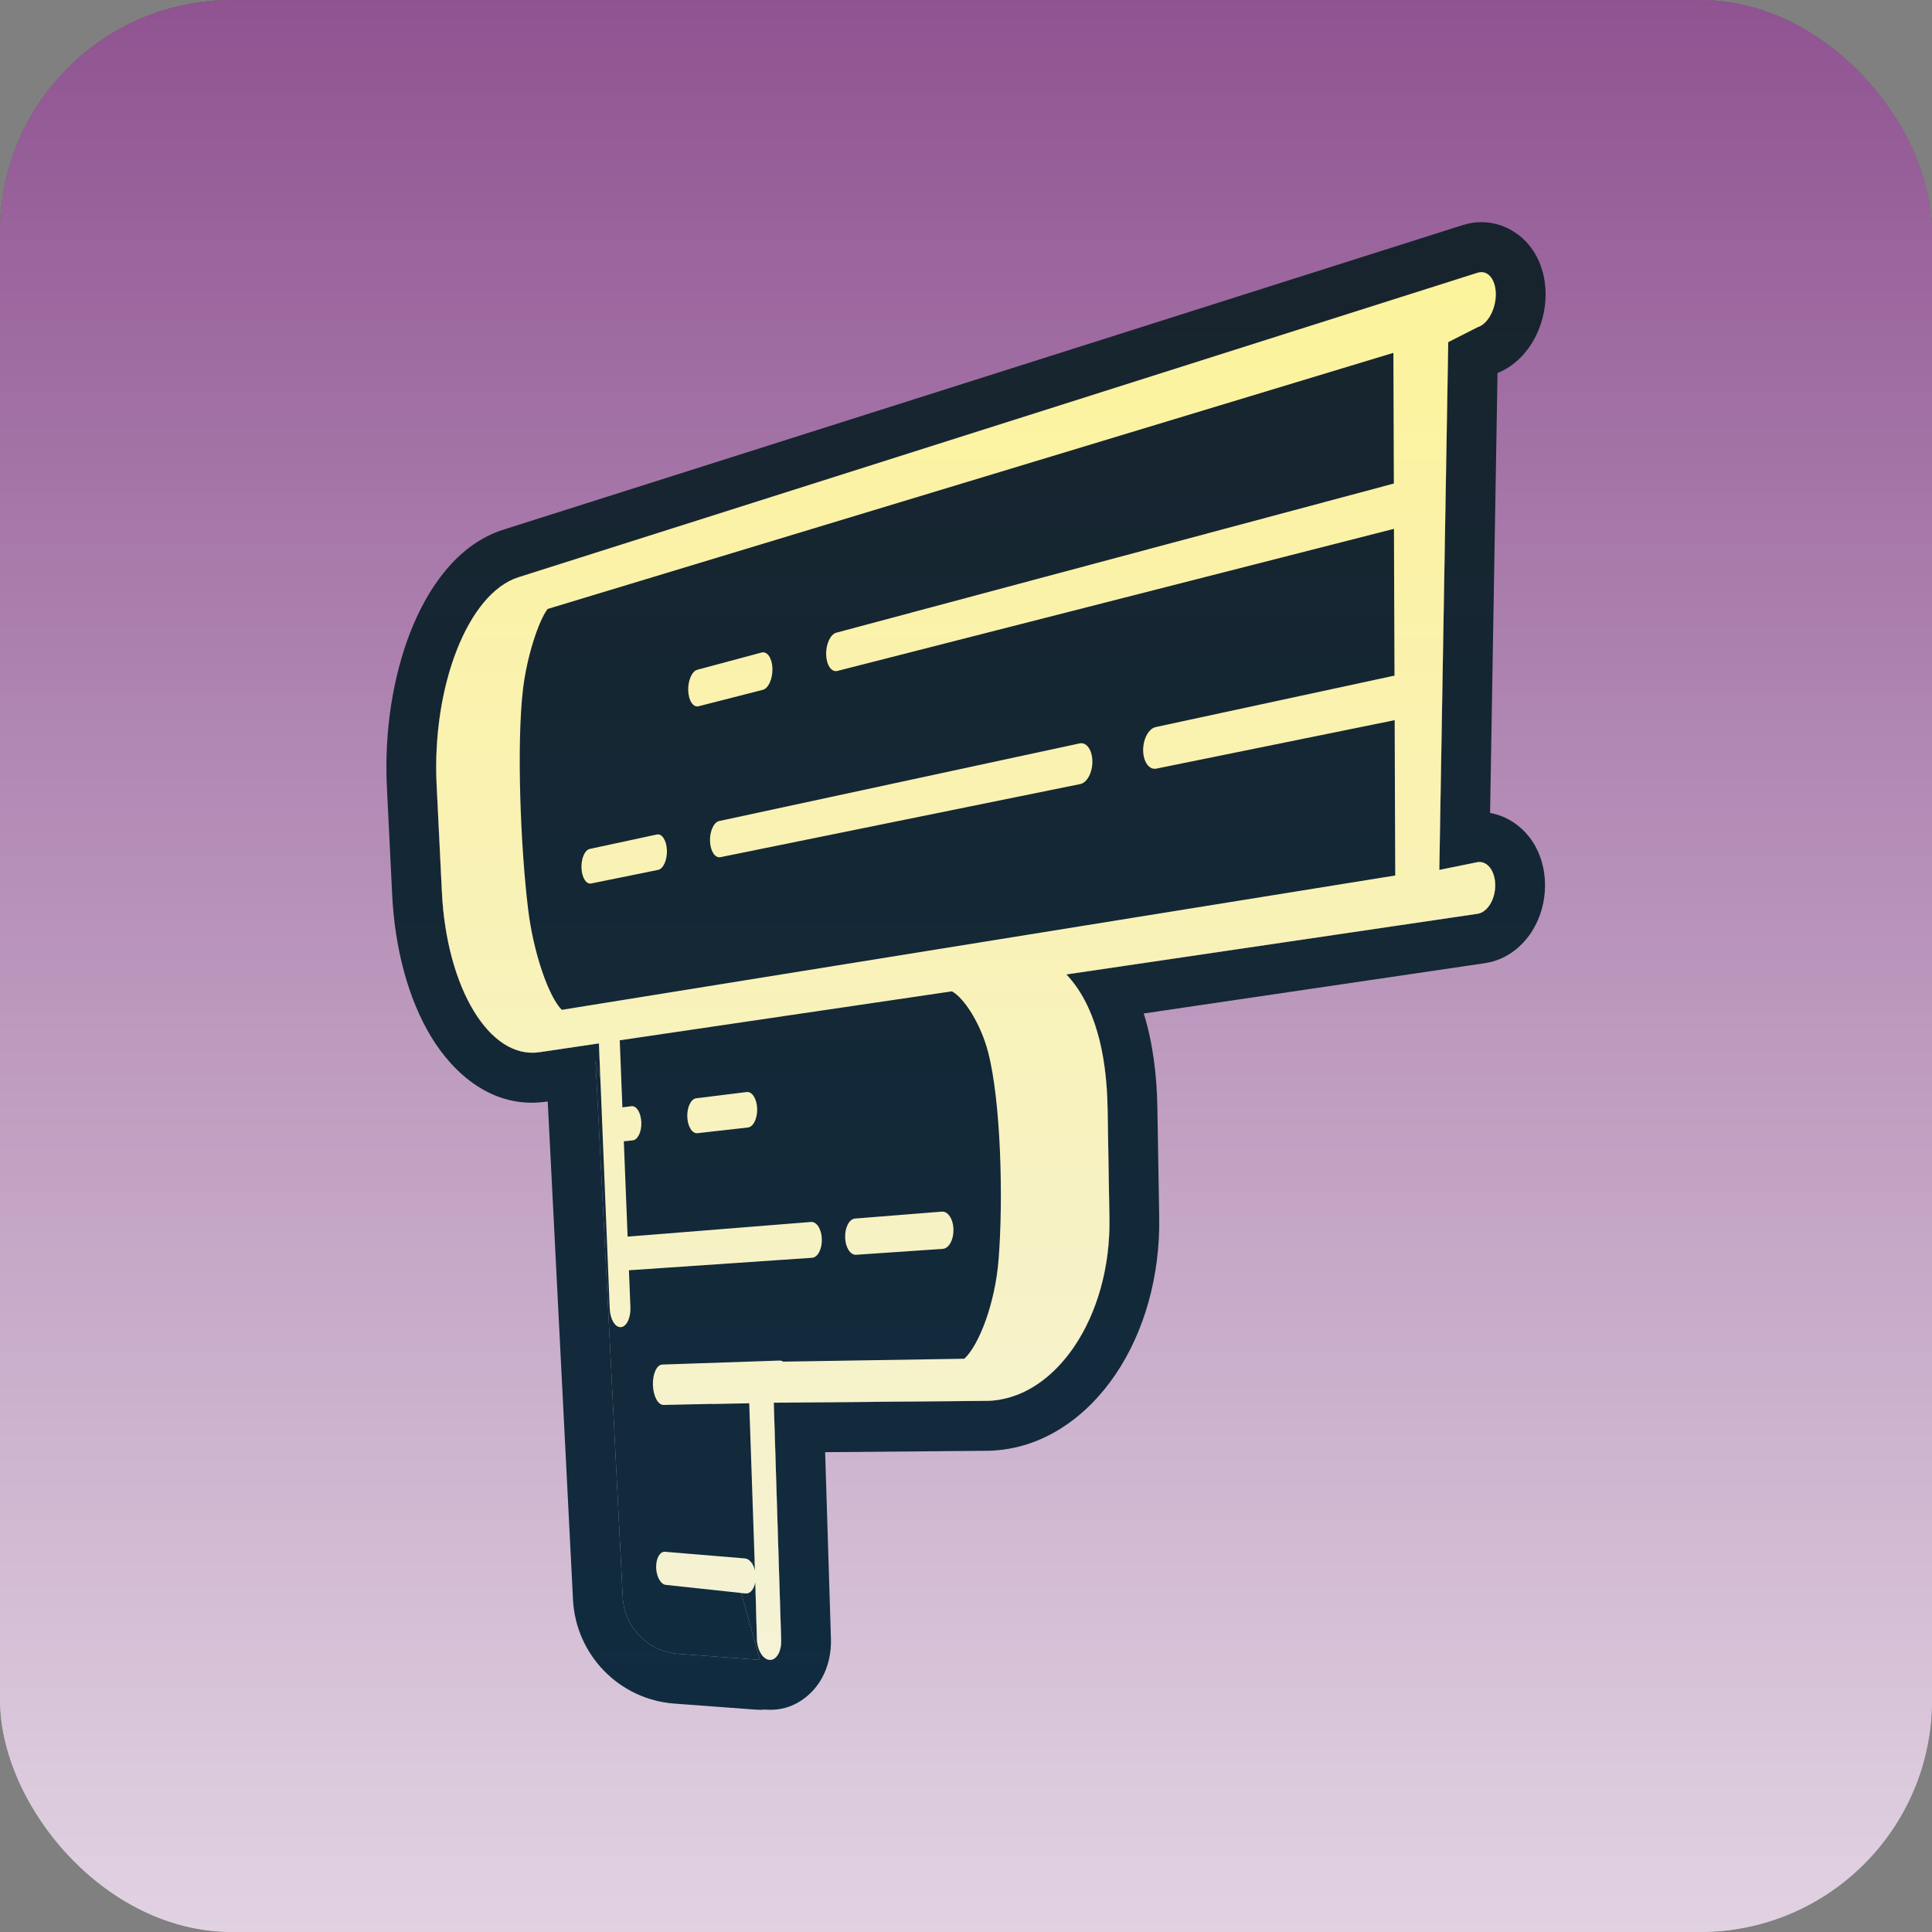
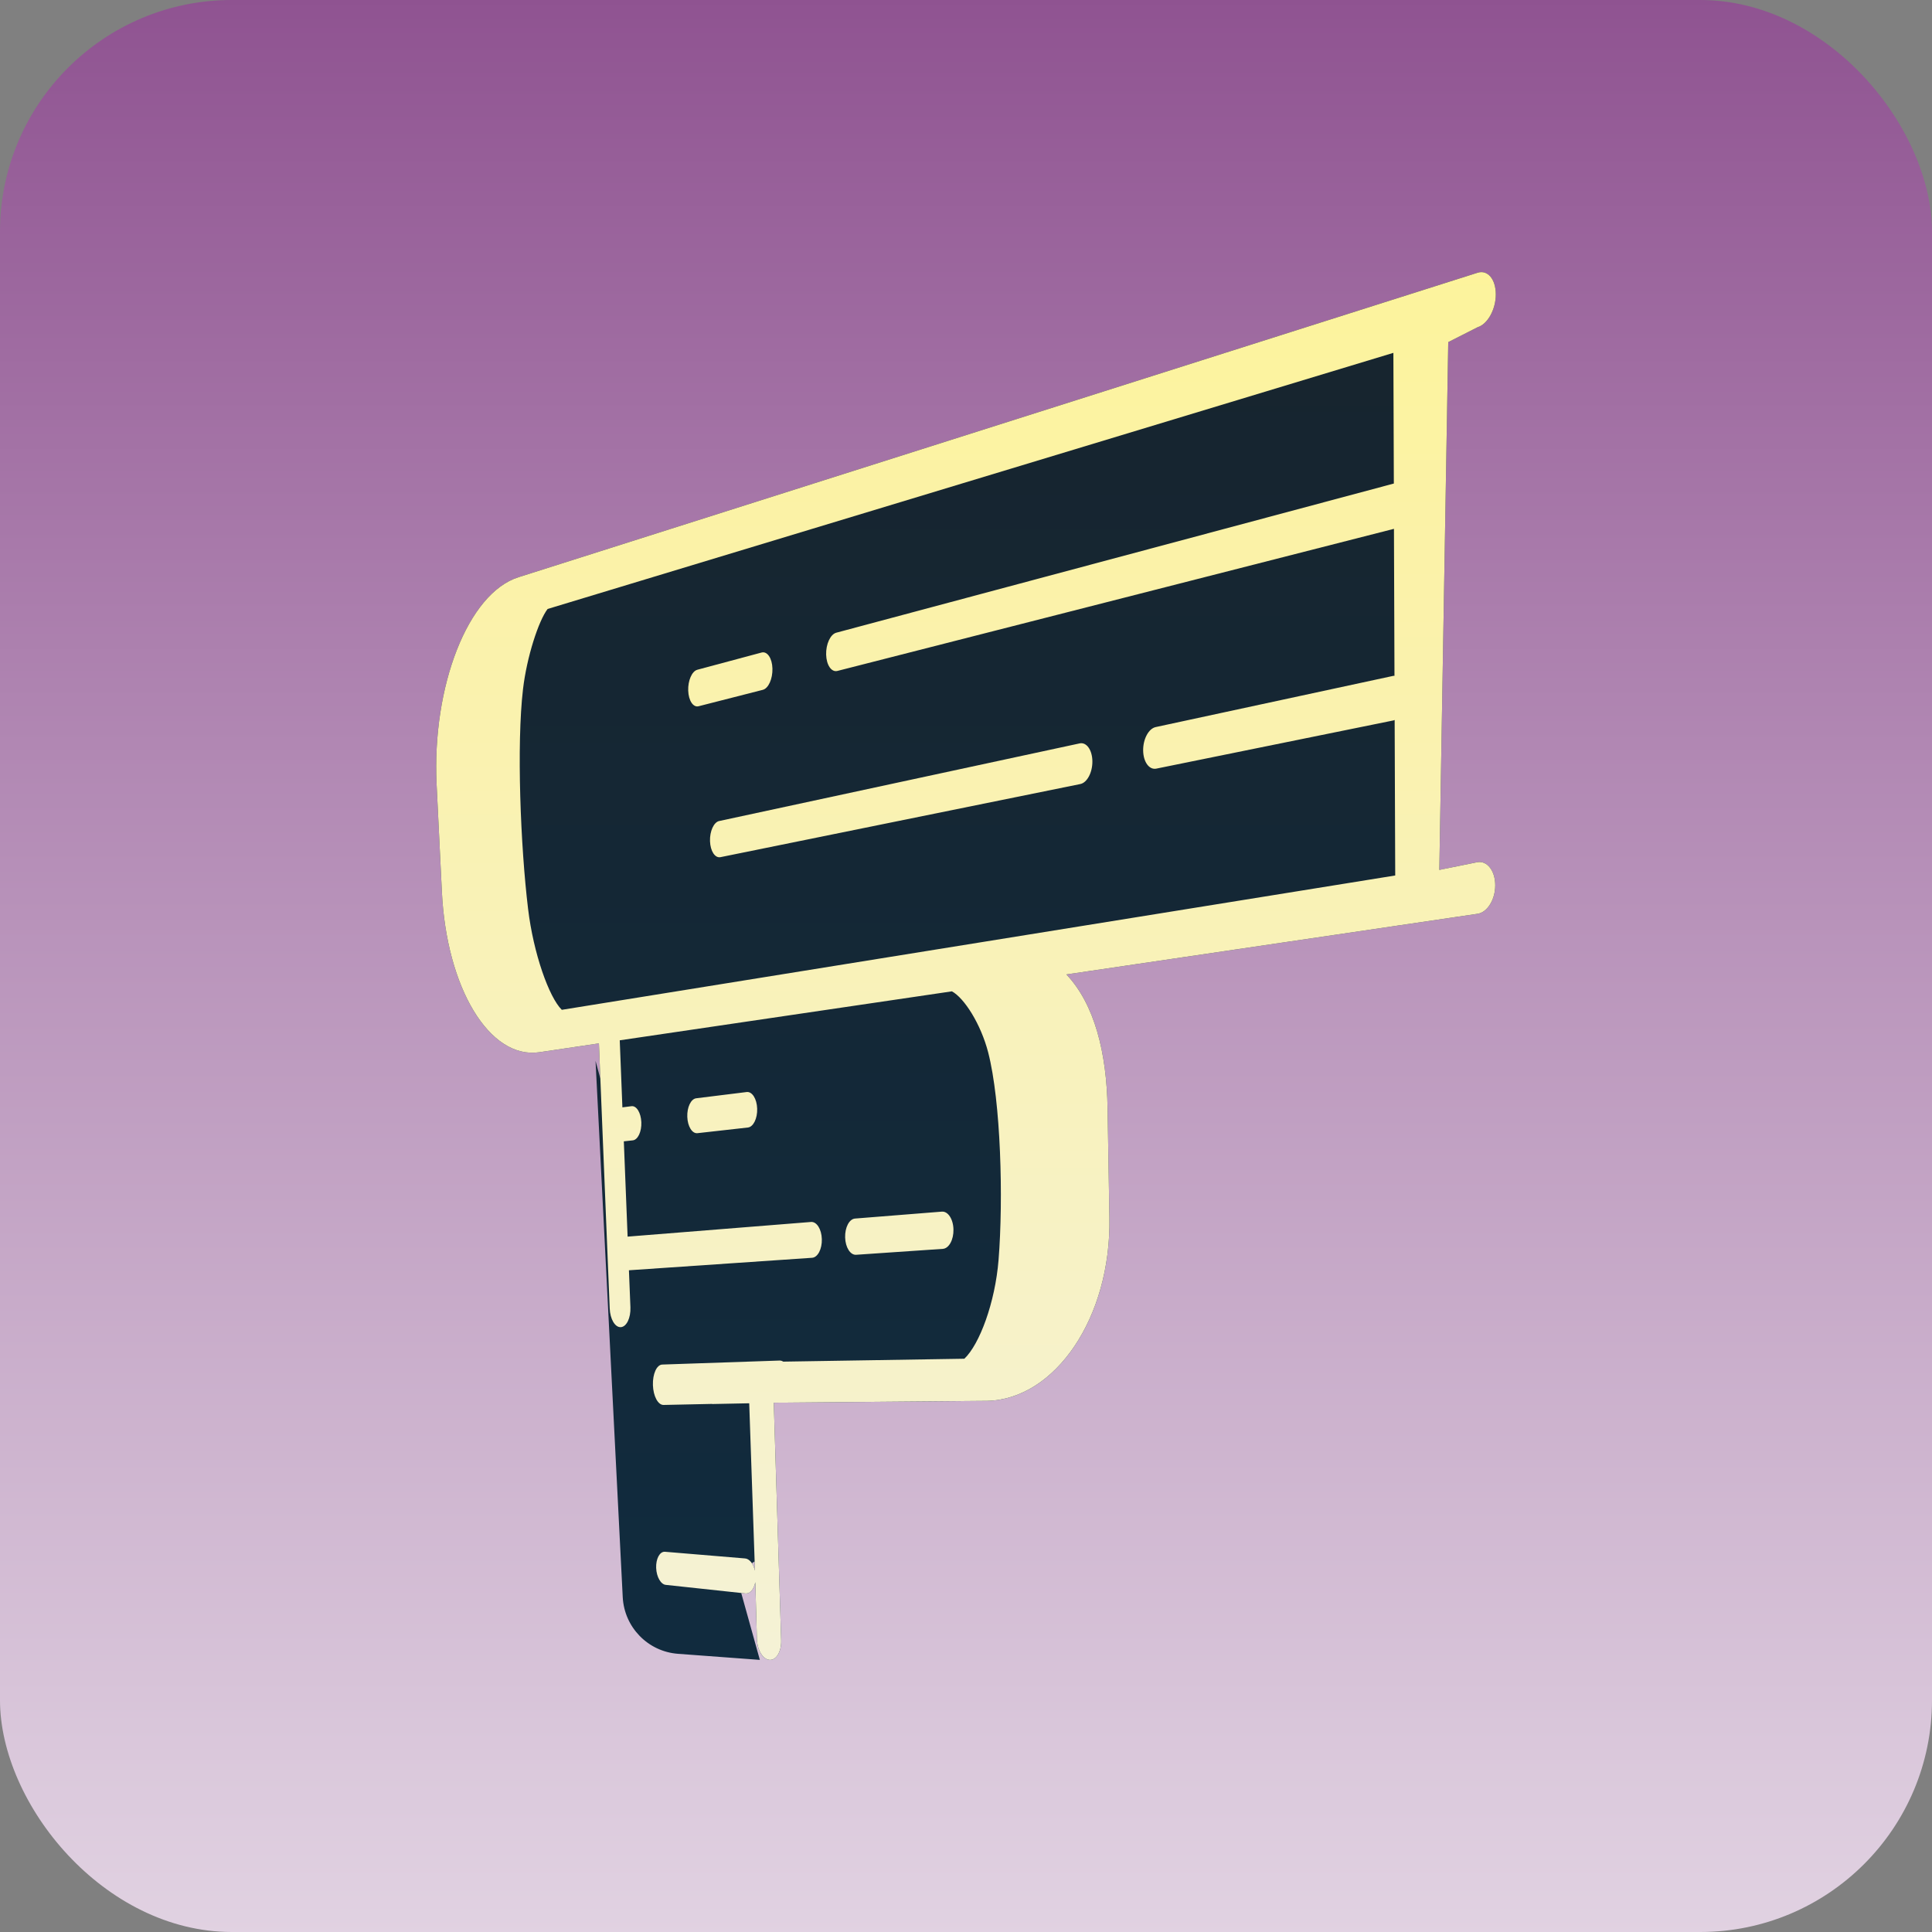
<svg xmlns="http://www.w3.org/2000/svg" width="200" height="200" viewBox="0 0 200 200" fill="none">
  <rect x="0" y="0" width="200" height="200" fill="#808080" stroke="none" />
  <g clip-path="url(#clip0_2004_718)">
-     <rect width="200" height="200" rx="24" fill="url(#paint0_linear_2004_718)" />
-     <path style="mix-blend-mode:multiply" d="M234.667 -1.5H-34V200H234.667V-1.5Z" fill="url(#paint1_radial_2004_718)" />
    <path style="mix-blend-mode:overlay" d="M234.667 -1.5H-34V200H234.667V-1.5Z" fill="url(#paint2_linear_2004_718)" />
    <path fill-rule="evenodd" clip-rule="evenodd" d="M77.836 161.826C77.934 161.768 78.029 161.705 78.12 161.636L78.153 162.595C78.085 162.298 77.975 162.035 77.836 161.826ZM77.208 164.957L76.732 164.906L78.66 171.831L70.186 171.202C67.076 170.971 64.624 168.455 64.465 165.332L61.65 109.82L62.148 111.653L62 108.012L55.829 108.926C50.667 109.685 46.218 102.253 45.743 92.303L45.197 81.181C44.715 71.041 48.44 61.41 53.673 59.755L152.962 28.233C154.002 27.906 154.845 28.906 154.845 30.475C154.845 32.035 153.996 33.562 152.962 33.872L149.922 35.415L148.998 90.053L152.951 89.251C153.96 89.087 154.786 90.156 154.786 91.648C154.786 93.139 153.96 94.45 152.951 94.596L110.392 100.873C113.32 103.968 114.562 108.986 114.657 114.746L114.847 126.084C115.025 136.413 109.222 144.862 102.189 145.017L80.101 145.207L80.867 169.82C80.897 170.984 80.356 171.881 79.662 171.829C78.966 171.777 78.384 170.803 78.355 169.656L78.188 163.785C78.058 164.483 77.678 164.974 77.208 164.957ZM106.097 131.007C105.8 134.619 105.052 137.818 103.989 140.25C108.586 138.853 112.061 133.085 111.936 126.299L111.728 115.056C111.619 109.008 109.236 104.141 105.462 102.638C105.576 102.997 105.626 103.385 105.598 103.788L105.409 106.563C105.437 106.666 105.465 106.77 105.491 106.874C107.089 113.021 106.668 123.971 106.091 131.007H106.097Z" fill="url(#paint3_linear_2004_718)" />
-     <path fill-rule="evenodd" clip-rule="evenodd" d="M80.101 145.207L102.189 145.017C103.241 144.994 104.266 144.785 105.247 144.412C106.465 143.949 107.615 143.234 108.669 142.306C108.695 142.283 108.722 142.259 108.748 142.236C112.446 138.927 114.925 132.996 114.849 126.245C114.848 126.192 114.848 126.138 114.847 126.084L114.661 115.003L114.661 115.002L114.657 114.746C114.601 111.395 114.158 108.295 113.22 105.679C112.546 103.798 111.617 102.168 110.392 100.873L152.951 94.596C153.125 94.571 153.294 94.511 153.455 94.421C153.475 94.41 153.495 94.398 153.514 94.386C153.596 94.335 153.675 94.278 153.751 94.212C153.809 94.163 153.865 94.11 153.92 94.052C154.439 93.505 154.786 92.615 154.786 91.648C154.786 90.838 154.543 90.153 154.159 89.722C153.836 89.359 153.412 89.176 152.951 89.251L148.998 90.053L149.922 35.415L152.962 33.872C153.226 33.793 153.477 33.635 153.705 33.418C153.741 33.384 153.776 33.349 153.811 33.312C154.003 33.106 154.178 32.858 154.326 32.58C154.328 32.576 154.33 32.572 154.332 32.568C154.65 31.965 154.845 31.224 154.845 30.475C154.845 28.906 154.002 27.906 152.962 28.233L53.673 59.755C48.44 61.41 44.715 71.041 45.197 81.181L45.743 92.303C46.218 102.253 50.667 109.685 55.829 108.926L62 108.012L62.148 111.653L61.65 109.82L64.465 165.332C64.624 168.455 67.076 170.971 70.186 171.202L78.66 171.831L76.732 164.906L77.208 164.957C77.461 164.967 77.688 164.828 77.864 164.589C78.015 164.385 78.128 164.107 78.188 163.785L78.355 169.656C78.357 169.733 78.361 169.809 78.368 169.884C78.368 169.889 78.369 169.894 78.369 169.898C78.373 169.937 78.377 169.975 78.382 170.013C78.434 170.413 78.552 170.781 78.716 171.078C78.857 171.336 79.033 171.541 79.229 171.672C79.365 171.763 79.51 171.818 79.662 171.829C79.999 171.854 80.3 171.656 80.517 171.312C80.747 170.947 80.882 170.419 80.867 169.82L80.101 145.207ZM104.47 139.036C104.318 139.459 104.157 139.864 103.989 140.25C107.253 139.258 109.951 136.063 111.197 131.864C111.706 130.149 111.972 128.267 111.936 126.299L111.933 126.134L111.933 126.133L111.728 115.056C111.727 114.969 111.725 114.882 111.722 114.795C111.698 113.97 111.632 113.167 111.525 112.394C111.237 110.307 110.656 108.427 109.827 106.865C109.648 106.529 109.458 106.207 109.257 105.901C109.255 105.898 109.253 105.895 109.251 105.892C109.18 105.785 109.108 105.68 109.035 105.577C108.588 104.947 108.091 104.392 107.548 103.922C107.484 103.867 107.42 103.813 107.355 103.76C106.801 103.309 106.202 102.945 105.562 102.678C105.529 102.664 105.495 102.651 105.462 102.638C105.576 102.997 105.626 103.385 105.598 103.788L105.409 106.563C105.437 106.666 105.465 106.77 105.491 106.874C105.931 108.563 106.217 110.616 106.39 112.85C106.707 116.944 106.641 121.648 106.431 125.85C106.341 127.668 106.223 129.391 106.098 130.93L106.097 130.934C106.095 130.958 106.093 130.983 106.091 131.007H106.097C106.095 131.031 106.093 131.055 106.091 131.078C105.94 132.876 105.678 134.569 105.32 136.116C105.078 137.161 104.793 138.139 104.47 139.036ZM78.153 162.595C78.102 162.374 78.028 162.172 77.937 161.997C77.905 161.937 77.872 161.88 77.836 161.826C77.932 161.77 78.024 161.708 78.112 161.642C78.115 161.64 78.117 161.638 78.12 161.636L78.153 162.595ZM83.508 169.522L83.507 169.51C83.507 169.514 83.508 169.518 83.508 169.522ZM79.171 176.973C78.877 177.003 78.579 177.007 78.279 176.985L69.805 176.355C64.103 175.932 59.608 171.319 59.317 165.595L56.701 114.02L56.577 114.039C50.967 114.863 46.884 111.055 44.62 107.307C42.252 103.388 40.862 98.152 40.594 92.553L40.594 92.55L40.048 81.426C39.776 75.701 40.677 70.021 42.496 65.393C44.198 61.06 47.236 56.375 52.116 54.828L151.416 23.303C154.125 22.45 156.698 23.485 158.235 25.312C159.581 26.913 160 28.868 160 30.475C160 32.147 159.558 33.782 158.796 35.155C158.159 36.302 156.965 37.836 155.023 38.618L154.253 84.157C156.023 84.468 157.44 85.514 158.332 86.677C159.497 88.194 159.941 90.013 159.941 91.648C159.941 93.307 159.491 94.968 158.615 96.369C157.788 97.694 156.188 99.346 153.694 99.71L153.689 99.711L118.4 104.915C119.372 108.039 119.757 111.411 119.811 114.659L120.001 125.994C120.106 132.11 118.452 137.869 115.493 142.259C112.558 146.612 107.975 150.059 102.302 150.184C102.279 150.184 102.256 150.185 102.233 150.185L85.418 150.329L86.019 169.659L86.02 169.688C86.055 171.031 85.78 172.568 84.951 173.947C84.143 175.293 82.252 177.204 79.28 176.982C79.243 176.98 79.207 176.977 79.171 176.973Z" fill="url(#paint4_linear_2004_718)" />
    <path d="M74.456 84.991L111.764 76.956C112.471 76.8 113.065 77.628 113.083 78.792C113.1 79.956 112.542 81.017 111.835 81.163L74.581 88.733C74.016 88.845 73.535 88.104 73.5 87.078C73.464 86.052 73.892 85.112 74.45 84.991H74.456Z" fill="url(#paint5_linear_2004_718)" />
-     <path d="M67.988 86.388L61.056 87.88C60.539 87.983 60.153 88.88 60.195 89.863C60.236 90.846 60.682 91.561 61.198 91.458L68.124 90.052C68.665 89.949 69.075 89.035 69.039 88.018C69.003 87 68.528 86.267 67.988 86.388Z" fill="url(#paint6_linear_2004_718)" />
    <path d="M72.181 69.334L78.84 67.549C79.428 67.394 79.933 68.135 79.962 69.204C79.992 70.274 79.546 71.265 78.964 71.412L72.318 73.11C71.759 73.257 71.278 72.524 71.243 71.489C71.207 70.455 71.629 69.48 72.187 69.334H72.181Z" fill="url(#paint7_linear_2004_718)" />
    <path fill-rule="evenodd" clip-rule="evenodd" d="M81.079 140.956L99.831 140.655C101.393 139.18 103.015 134.861 103.371 130.42C103.876 124.092 103.609 114.03 102.296 108.943C101.53 105.994 99.819 103.313 98.542 102.623L64.156 107.693L64.43 114.634L65.368 114.513C65.891 114.444 66.348 115.185 66.39 116.168C66.431 117.151 66.033 117.988 65.511 118.048L64.578 118.151L64.97 128.015L83.96 126.497C84.548 126.454 85.047 127.247 85.076 128.273C85.106 129.299 84.655 130.162 84.073 130.205L65.107 131.498L65.261 135.335C65.303 136.438 64.857 137.352 64.263 137.387C63.669 137.421 63.159 136.551 63.117 135.456L62 108.012L55.829 108.926C50.667 109.685 46.218 102.252 45.743 92.303L45.197 81.18C44.715 71.041 48.44 61.41 53.673 59.755L152.963 28.233C154.002 27.905 154.845 28.905 154.845 30.475C154.845 32.035 153.996 33.561 152.963 33.872L149.922 35.415L148.998 90.052L152.951 89.251C153.96 89.087 154.786 90.156 154.786 91.647C154.786 93.139 153.96 94.45 152.951 94.596L110.392 100.873C113.32 103.968 114.562 108.986 114.657 114.746L114.847 126.084C115.025 136.413 109.222 144.862 102.189 145.017L80.101 145.207L80.867 169.82C80.897 170.984 80.357 171.881 79.662 171.829C78.967 171.777 78.385 170.803 78.355 169.656L78.189 163.785C78.058 164.483 77.678 164.974 77.209 164.957L68.953 164.069C68.418 164.043 67.961 163.25 67.925 162.31C67.89 161.362 68.294 160.612 68.822 160.637L77.102 161.327C77.571 161.344 77.987 161.87 78.153 162.595L77.559 145.267L73.722 145.345L73.726 145.332L68.689 145.44C68.119 145.449 67.626 144.535 67.59 143.379C67.554 142.233 67.982 141.275 68.558 141.258L80.705 140.844C80.835 140.841 80.961 140.88 81.079 140.956ZM144.374 74.533C144.357 74.537 144.341 74.545 144.323 74.552C144.315 74.557 144.306 74.561 144.296 74.565C144.292 74.567 144.287 74.568 144.282 74.57C144.275 74.572 144.268 74.575 144.261 74.576L119.7 79.568C118.963 79.715 118.357 78.878 118.339 77.697C118.322 76.516 118.904 75.421 119.64 75.266L144.243 69.963H144.356L144.302 54.745L86.686 69.455C86.074 69.61 85.552 68.851 85.522 67.765C85.492 66.678 85.962 65.661 86.573 65.497L144.29 50.055L144.243 36.527L56.69 63.04C55.758 64.247 54.534 67.989 54.142 71.343C53.465 77.094 53.886 87.612 54.665 94.07C55.217 98.692 56.833 103.235 58.157 104.537L144.433 90.63L144.374 74.533Z" fill="url(#paint8_linear_2004_718)" />
    <path d="M98.702 127.273C98.679 126.204 98.138 125.377 97.502 125.428H97.497L88.516 126.144C87.916 126.187 87.458 127.066 87.488 128.101C87.518 129.136 88.029 129.938 88.629 129.894L97.598 129.282C98.233 129.239 98.726 128.343 98.702 127.273Z" fill="url(#paint9_linear_2004_718)" />
    <path d="M72.199 117.306C71.653 117.367 71.183 116.608 71.148 115.616C71.112 114.625 71.522 113.763 72.068 113.694L77.295 113.047C77.86 112.978 78.347 113.745 78.382 114.763C78.418 115.78 77.984 116.66 77.42 116.72L72.199 117.306Z" fill="url(#paint10_linear_2004_718)" />
  </g>
  <defs>
    <linearGradient id="paint0_linear_2004_718" x1="-136.309" y1="-158.025" x2="-136.309" y2="320.124" gradientUnits="userSpaceOnUse">
      <stop stop-color="#1D1E1F" />
      <stop offset="1" stop-color="#0C304A" />
    </linearGradient>
    <radialGradient id="paint1_radial_2004_718" cx="0" cy="0" r="1" gradientUnits="userSpaceOnUse" gradientTransform="translate(113.149 164.182) scale(314.874 314.874)">
      <stop stop-color="white" />
      <stop offset="0.1" stop-color="#F1F1F0" />
      <stop offset="0.29" stop-color="#CCCFC9" />
      <stop offset="0.55" stop-color="#92988A" />
      <stop offset="0.74" stop-color="#646D59" />
    </radialGradient>
    <linearGradient id="paint2_linear_2004_718" x1="100.122" y1="297.218" x2="100.122" y2="-37.282" gradientUnits="userSpaceOnUse">
      <stop stop-color="white" />
      <stop offset="0.12" stop-color="#F5F0F5" />
      <stop offset="0.34" stop-color="#DBC9DC" />
      <stop offset="0.65" stop-color="#B289B4" />
      <stop offset="1" stop-color="#7F3A81" />
    </linearGradient>
    <linearGradient id="paint3_linear_2004_718" x1="-41.785" y1="-98.679" x2="-41.785" y2="269.495" gradientUnits="userSpaceOnUse">
      <stop stop-color="#1D1E1F" />
      <stop offset="1" stop-color="#0C304A" />
    </linearGradient>
    <linearGradient id="paint4_linear_2004_718" x1="-41.785" y1="-98.679" x2="-41.785" y2="269.495" gradientUnits="userSpaceOnUse">
      <stop stop-color="#1D1E1F" />
      <stop offset="1" stop-color="#0C304A" />
    </linearGradient>
    <linearGradient id="paint5_linear_2004_718" x1="228.256" y1="-16.449" x2="228.256" y2="239.884" gradientUnits="userSpaceOnUse">
      <stop stop-color="#FFF38A" />
      <stop offset="1" stop-color="#F1F1F1" />
    </linearGradient>
    <linearGradient id="paint6_linear_2004_718" x1="228.256" y1="-16.449" x2="228.256" y2="239.884" gradientUnits="userSpaceOnUse">
      <stop stop-color="#FFF38A" />
      <stop offset="1" stop-color="#F1F1F1" />
    </linearGradient>
    <linearGradient id="paint7_linear_2004_718" x1="228.256" y1="-16.449" x2="228.256" y2="239.884" gradientUnits="userSpaceOnUse">
      <stop stop-color="#FFF38A" />
      <stop offset="1" stop-color="#F1F1F1" />
    </linearGradient>
    <linearGradient id="paint8_linear_2004_718" x1="228.256" y1="-16.449" x2="228.256" y2="239.884" gradientUnits="userSpaceOnUse">
      <stop stop-color="#FFF38A" />
      <stop offset="1" stop-color="#F1F1F1" />
    </linearGradient>
    <linearGradient id="paint9_linear_2004_718" x1="228.256" y1="-16.449" x2="228.256" y2="239.884" gradientUnits="userSpaceOnUse">
      <stop stop-color="#FFF38A" />
      <stop offset="1" stop-color="#F1F1F1" />
    </linearGradient>
    <linearGradient id="paint10_linear_2004_718" x1="228.256" y1="-16.449" x2="228.256" y2="239.884" gradientUnits="userSpaceOnUse">
      <stop stop-color="#FFF38A" />
      <stop offset="1" stop-color="#F1F1F1" />
    </linearGradient>
    <clipPath id="clip0_2004_718">
      <rect width="200" height="200" rx="24" fill="white" />
    </clipPath>
  </defs>
</svg>